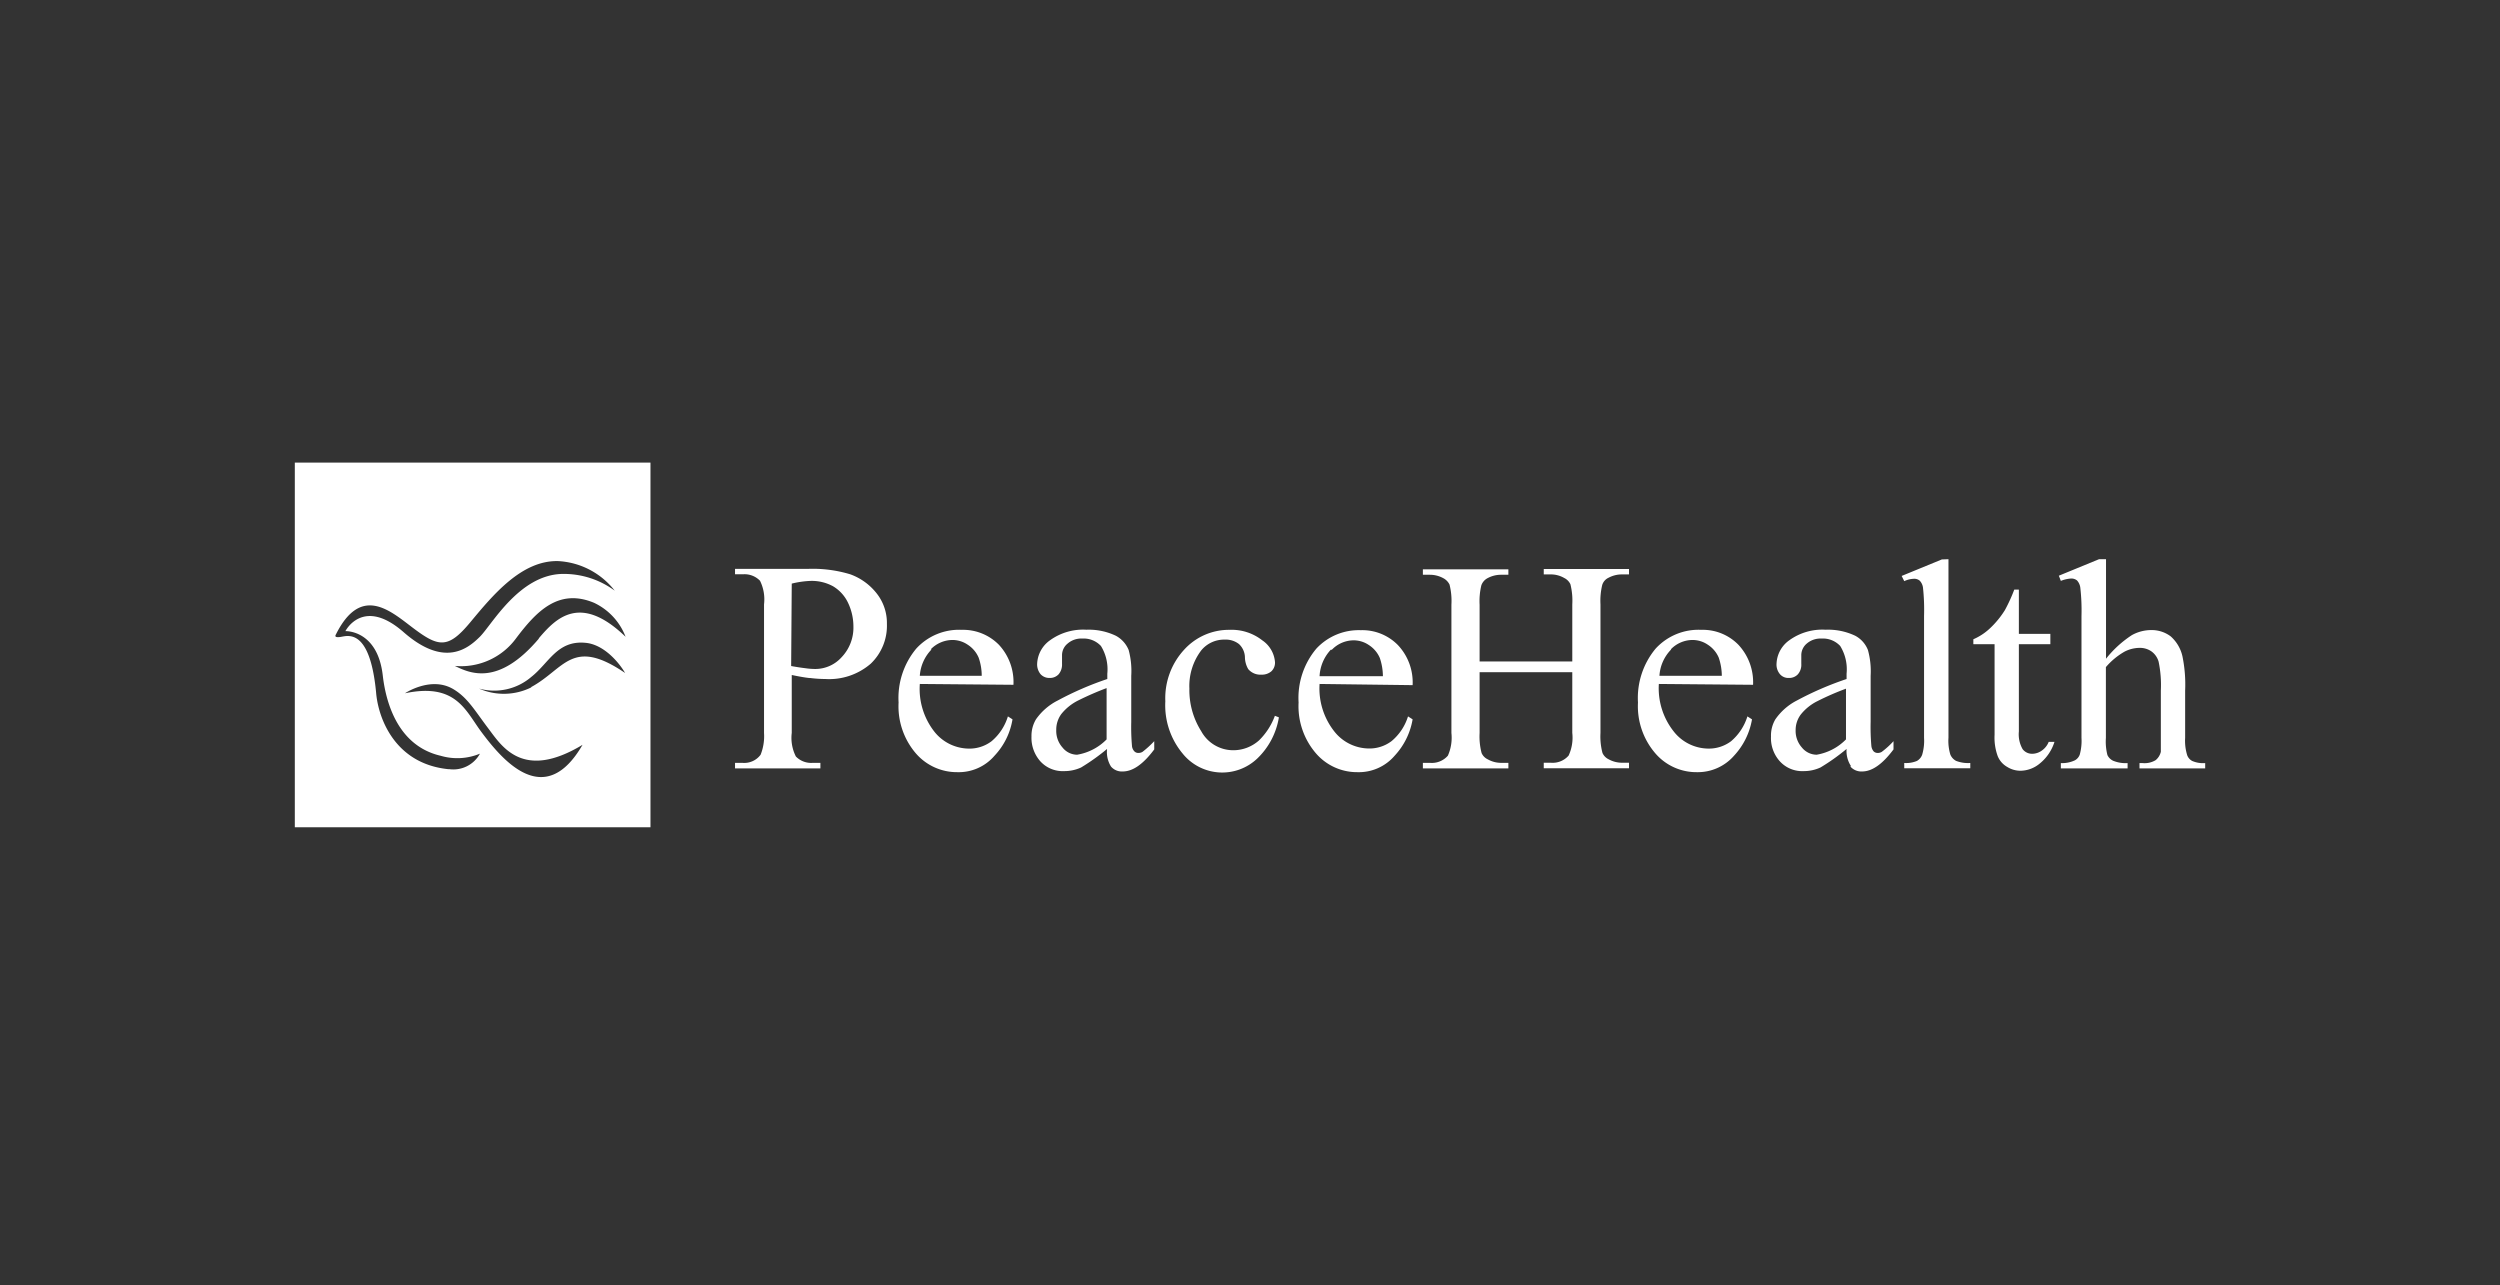
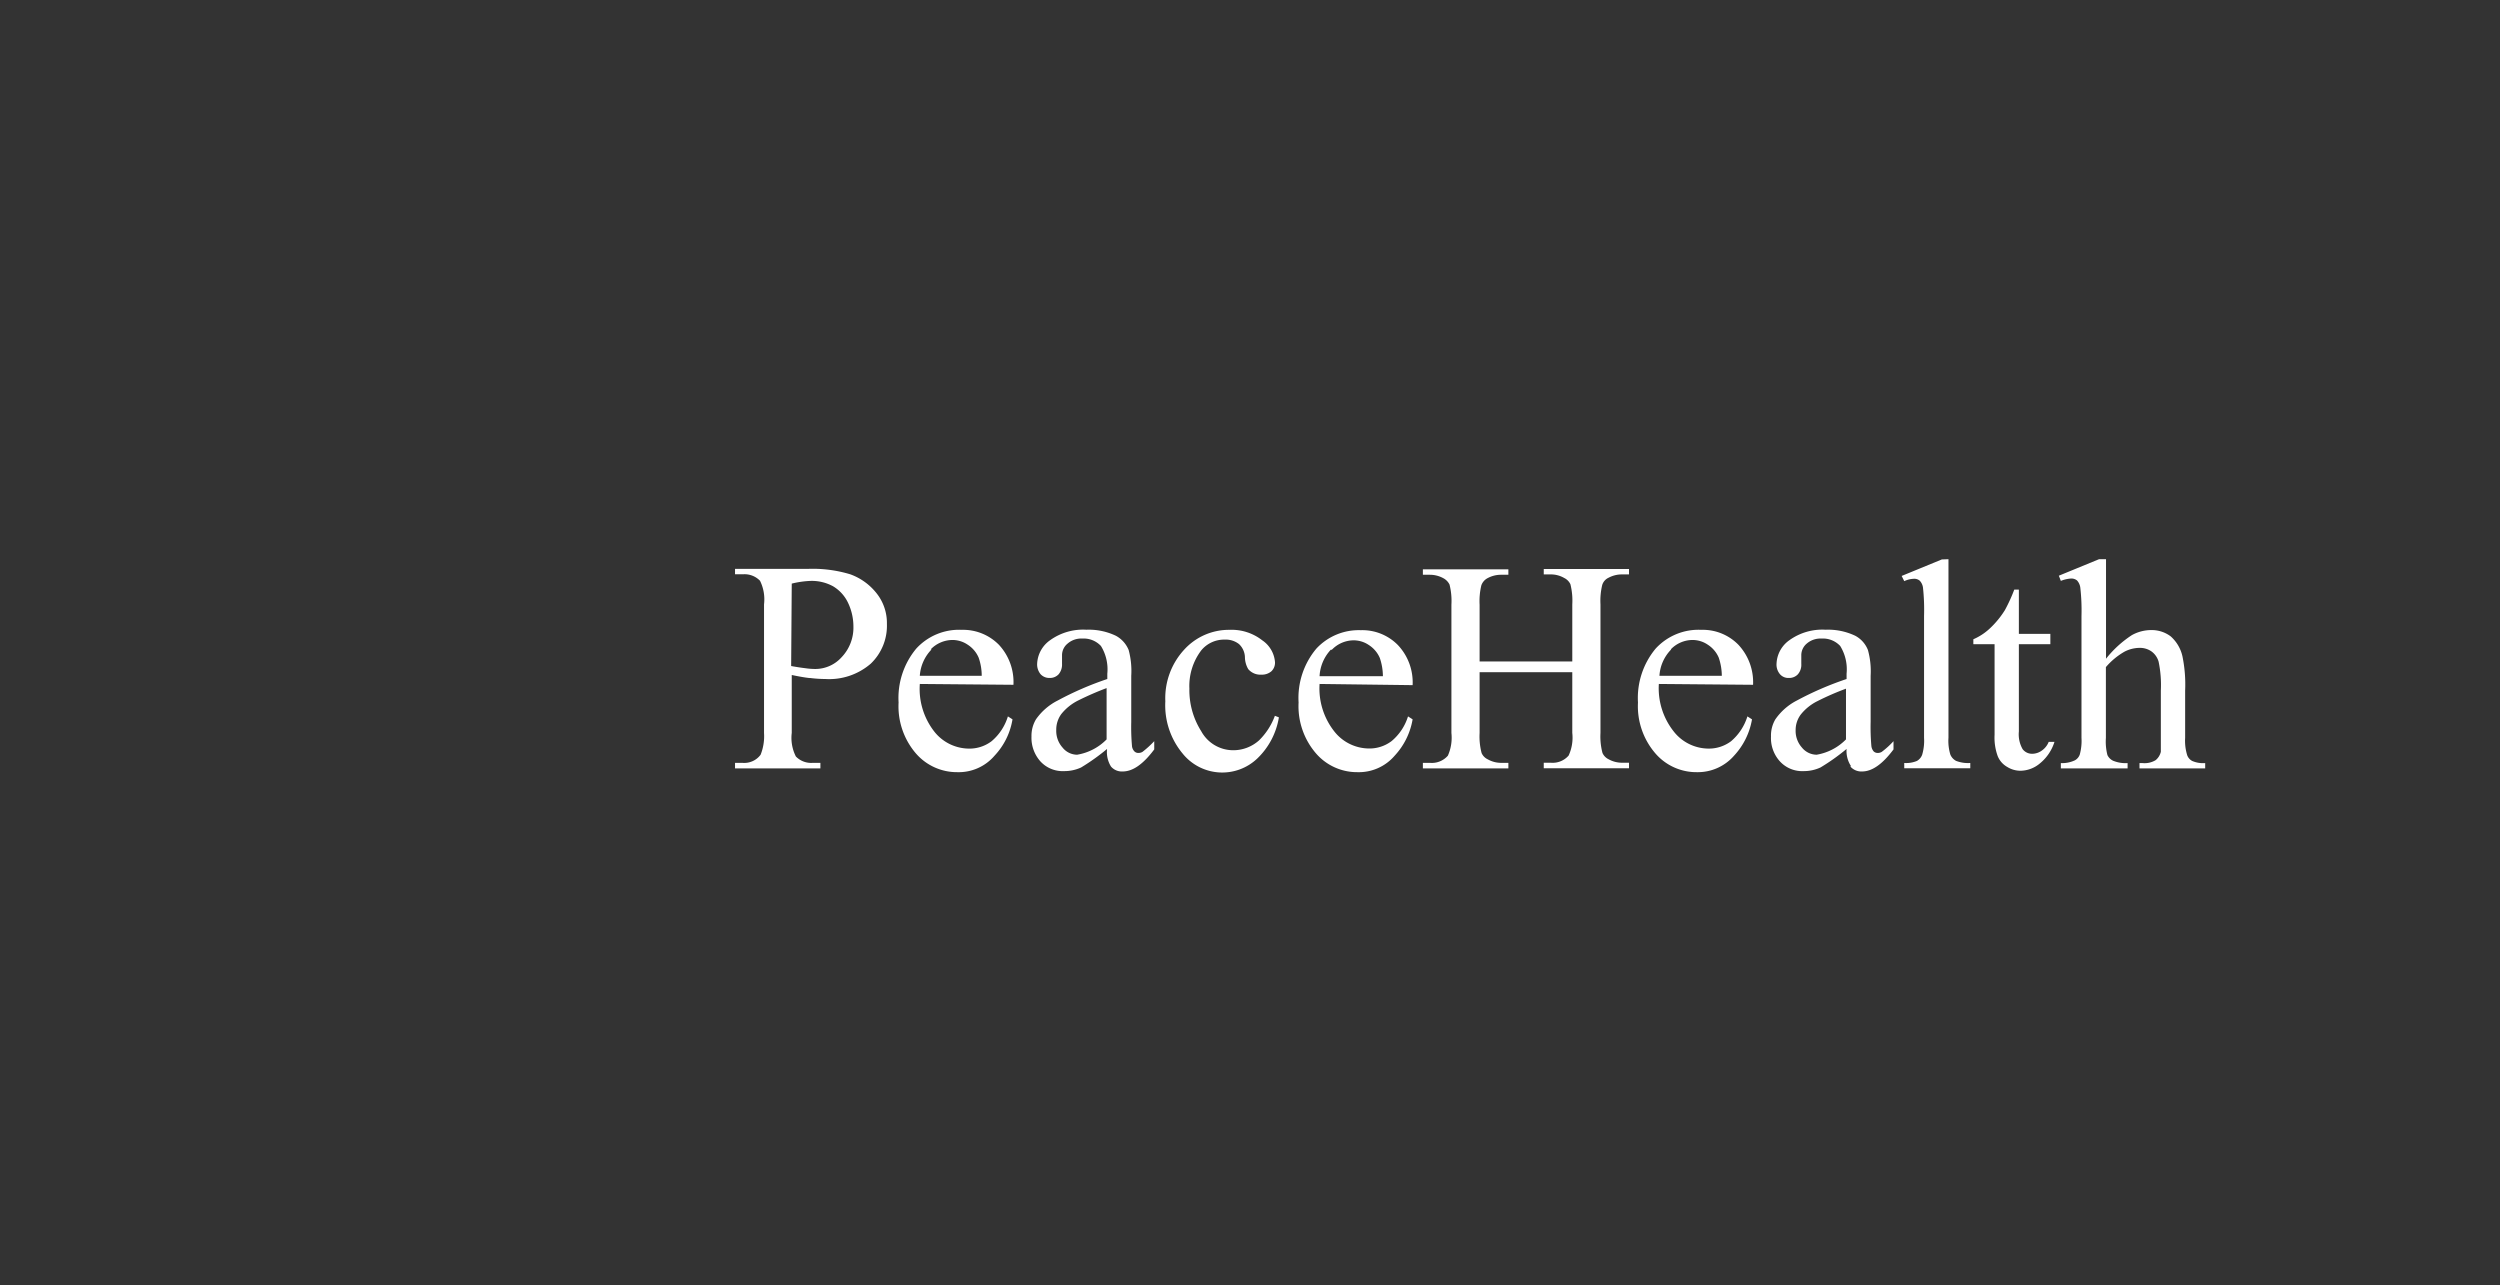
<svg xmlns="http://www.w3.org/2000/svg" id="Layer_1" data-name="Layer 1" viewBox="0 0 212 109">
  <rect x="0" y="0" width="212" height="109" fill="#333333" stroke="none" />
  <defs>
    <style>.cls-1{fill:#fff;}</style>
  </defs>
  <path class="cls-1" d="M178,47.42l-3.41,1.4.17.44a2.78,2.78,0,0,1,.85-.2.77.77,0,0,1,.52.16,1.12,1.12,0,0,1,.28.61,17.2,17.2,0,0,1,.1,2.41V62.57a4.37,4.37,0,0,1-.15,1.43.91.91,0,0,1-.4.47,2.5,2.5,0,0,1-1.2.24v.45h5.66v-.45a2.77,2.77,0,0,1-1.23-.2,1,1,0,0,1-.48-.48,4.59,4.59,0,0,1-.13-1.46v-6a6,6,0,0,1,1.58-1.31,2.81,2.81,0,0,1,1.27-.32,1.7,1.7,0,0,1,1,.29,1.61,1.61,0,0,1,.62.88,9.72,9.72,0,0,1,.19,2.46v4c0,.65,0,1,0,1.18a1.31,1.31,0,0,1-.44.71,1.81,1.81,0,0,1-1.11.25h-.26v.45H187v-.45a2.34,2.34,0,0,1-1.1-.18.91.91,0,0,1-.42-.47,4.13,4.13,0,0,1-.18-1.49v-4a11.89,11.89,0,0,0-.23-2.92,3.19,3.19,0,0,0-1-1.69,2.69,2.69,0,0,0-1.67-.53,3.39,3.39,0,0,0-1.62.43,9.24,9.24,0,0,0-2.19,2V47.42ZM170.81,50a13.76,13.76,0,0,1-.79,1.73,7.62,7.62,0,0,1-1.28,1.56,4.87,4.87,0,0,1-1.4.92v.42h1.8v7.68a4.6,4.6,0,0,0,.27,1.82,1.85,1.85,0,0,0,.81.91,2.12,2.12,0,0,0,1.12.32,2.61,2.61,0,0,0,1.64-.62,3.84,3.84,0,0,0,1.24-1.83h-.49a1.62,1.62,0,0,1-.6.75,1.4,1.4,0,0,1-.79.26,1,1,0,0,1-.82-.39,2.52,2.52,0,0,1-.32-1.5v-7.4h2.67v-.88H171.2V50Zm-6.14-2.56-3.41,1.4.22.44a2.15,2.15,0,0,1,.82-.2.72.72,0,0,1,.49.16,1.05,1.05,0,0,1,.28.6,17.57,17.57,0,0,1,.09,2.38V62.57A4.17,4.17,0,0,1,163,64a1,1,0,0,1-.45.53,2.36,2.36,0,0,1-1.07.17v.45h5.6v-.45a2.76,2.76,0,0,1-1.21-.18,1.08,1.08,0,0,1-.48-.53,4,4,0,0,1-.16-1.43V47.42ZM154.05,64a1.62,1.62,0,0,1-1.24-.6,2.12,2.12,0,0,1-.54-1.49,2.19,2.19,0,0,1,.43-1.31,4.17,4.17,0,0,1,1.41-1.14,23.17,23.17,0,0,1,2.43-1.06V62.7A4.54,4.54,0,0,1,154.05,64m2.86,1a1.23,1.23,0,0,0,1,.42c.84,0,1.73-.62,2.66-1.87v-.7a7,7,0,0,1-1,.91.65.65,0,0,1-.35.09.48.48,0,0,1-.33-.13.83.83,0,0,1-.2-.49,18.34,18.34,0,0,1-.06-2V57.31a6.76,6.76,0,0,0-.23-2.19,2.34,2.34,0,0,0-1.08-1.21,5.37,5.37,0,0,0-2.5-.51,4.79,4.79,0,0,0-3.08.89,2.56,2.56,0,0,0-1.09,2,1.25,1.25,0,0,0,.29.88.93.93,0,0,0,.75.32,1,1,0,0,0,.77-.31,1.22,1.22,0,0,0,.29-.88l0-.73a1.29,1.29,0,0,1,.47-1,1.78,1.78,0,0,1,1.25-.42,2,2,0,0,1,1.58.63,3.77,3.77,0,0,1,.54,2.35v.45a27,27,0,0,0-4.21,1.82A5,5,0,0,0,150.55,61a2.72,2.72,0,0,0-.37,1.45,2.94,2.94,0,0,0,.77,2.13,2.56,2.56,0,0,0,2,.81,3.35,3.35,0,0,0,1.43-.31,17.78,17.78,0,0,0,2.21-1.57,2.34,2.34,0,0,0,.37,1.45m-15.28-9.89a2.58,2.58,0,0,1,1.85-.8,2.3,2.3,0,0,1,1.29.4,2.45,2.45,0,0,1,.93,1.1,4.91,4.91,0,0,1,.26,1.54h-5.29a3.49,3.49,0,0,1,1-2.24m6.94,3a4.65,4.65,0,0,0-1.24-3.39,4.22,4.22,0,0,0-3.15-1.27A4.93,4.93,0,0,0,140.4,55a6.54,6.54,0,0,0-1.5,4.57,6.12,6.12,0,0,0,1.47,4.31,4.59,4.59,0,0,0,3.52,1.6,4.08,4.08,0,0,0,3.16-1.4A6,6,0,0,0,148.57,61l-.39-.25a4.51,4.51,0,0,1-1.39,2.11,3.13,3.13,0,0,1-1.95.62A3.77,3.77,0,0,1,141.91,62a5.89,5.89,0,0,1-1.24-4Zm-23.19-6.79a5.74,5.74,0,0,1,.15-1.65,1.11,1.11,0,0,1,.54-.61,2.39,2.39,0,0,1,1.13-.28h.62v-.46h-7.25v.46h.6a2.38,2.38,0,0,1,1.15.3,1.22,1.22,0,0,1,.51.53,5.68,5.68,0,0,1,.16,1.71V62.16a3.76,3.76,0,0,1-.3,1.92,1.8,1.8,0,0,1-1.52.61h-.6v.47h7.25v-.47h-.62a2.3,2.3,0,0,1-1.13-.3,1.06,1.06,0,0,1-.52-.53,5.5,5.5,0,0,1-.17-1.7V57h7.86v5.15a3.62,3.62,0,0,1-.31,1.92,1.79,1.79,0,0,1-1.51.61h-.6v.47h7.23v-.47h-.6a2.34,2.34,0,0,1-1.14-.3,1.08,1.08,0,0,1-.51-.53,5.5,5.5,0,0,1-.17-1.7V51.25a5.74,5.74,0,0,1,.15-1.65,1,1,0,0,1,.54-.61,2.39,2.39,0,0,1,1.13-.28h.6v-.46h-7.23v.46h.6a2.25,2.25,0,0,1,1.13.3,1.13,1.13,0,0,1,.53.53,5.68,5.68,0,0,1,.16,1.71v4.84h-7.86Zm-12.53,3.82a2.58,2.58,0,0,1,1.85-.8,2.3,2.3,0,0,1,1.29.4,2.45,2.45,0,0,1,.93,1.1,4.91,4.91,0,0,1,.26,1.54H111.9a3.53,3.53,0,0,1,.95-2.24m6.94,3a4.61,4.61,0,0,0-1.24-3.39,4.22,4.22,0,0,0-3.15-1.27A4.91,4.91,0,0,0,111.63,55a6.5,6.5,0,0,0-1.51,4.57,6.12,6.12,0,0,0,1.47,4.31,4.6,4.6,0,0,0,3.52,1.6,4,4,0,0,0,3.16-1.4A6,6,0,0,0,119.79,61l-.39-.25A4.44,4.44,0,0,1,118,62.85a3.11,3.11,0,0,1-2,.62A3.77,3.77,0,0,1,113.13,62a5.88,5.88,0,0,1-1.23-4Zm-11.68,2.6a5.63,5.63,0,0,1-1.34,2.08,3.27,3.27,0,0,1-2.19.84A3.09,3.09,0,0,1,101.86,62a6.51,6.51,0,0,1-1-3.61,5,5,0,0,1,1-3.23,2.5,2.5,0,0,1,2-.92,1.81,1.81,0,0,1,1.21.38,1.59,1.59,0,0,1,.5,1.12,2.06,2.06,0,0,0,.28,1,1.34,1.34,0,0,0,1.11.47,1.22,1.22,0,0,0,.86-.29,1,1,0,0,0,.3-.77,2.46,2.46,0,0,0-1.08-1.85,4.21,4.21,0,0,0-2.77-.89,5.13,5.13,0,0,0-3.85,1.68,6.07,6.07,0,0,0-1.6,4.38,6.39,6.39,0,0,0,1.45,4.41,4.31,4.31,0,0,0,6.37.42,6.2,6.2,0,0,0,1.81-3.47ZM91.34,64a1.59,1.59,0,0,1-1.23-.6,2.12,2.12,0,0,1-.54-1.49A2.24,2.24,0,0,1,90,60.55a4.28,4.28,0,0,1,1.41-1.14,25.39,25.39,0,0,1,2.43-1.06V62.7A4.54,4.54,0,0,1,91.34,64m2.87,1a1.21,1.21,0,0,0,1,.42c.85,0,1.74-.62,2.67-1.87v-.7a8.27,8.27,0,0,1-1,.91.68.68,0,0,1-.35.09.46.46,0,0,1-.33-.13.77.77,0,0,1-.21-.49,18.34,18.34,0,0,1-.06-2V57.31a6.84,6.84,0,0,0-.22-2.19,2.4,2.4,0,0,0-1.09-1.21,5.35,5.35,0,0,0-2.49-.51,4.79,4.79,0,0,0-3.08.89,2.57,2.57,0,0,0-1.1,2,1.3,1.3,0,0,0,.29.88,1,1,0,0,0,.76.32,1,1,0,0,0,.77-.31,1.26,1.26,0,0,0,.29-.88l0-.73a1.27,1.27,0,0,1,.48-1,1.76,1.76,0,0,1,1.24-.42,2,2,0,0,1,1.58.63,3.77,3.77,0,0,1,.54,2.35v.45a26.78,26.78,0,0,0-4.2,1.82A5,5,0,0,0,87.85,61a2.72,2.72,0,0,0-.38,1.45,3,3,0,0,0,.77,2.13,2.56,2.56,0,0,0,2,.81,3.36,3.36,0,0,0,1.44-.31,18,18,0,0,0,2.2-1.57A2.33,2.33,0,0,0,94.21,65M78.92,55.07a2.6,2.6,0,0,1,1.85-.8,2.3,2.3,0,0,1,1.29.4,2.45,2.45,0,0,1,.93,1.1,4.63,4.63,0,0,1,.26,1.54H78a3.53,3.53,0,0,1,1-2.24m6.94,3a4.64,4.64,0,0,0-1.23-3.39,4.26,4.26,0,0,0-3.16-1.27A4.91,4.91,0,0,0,77.7,55a6.54,6.54,0,0,0-1.5,4.57,6.12,6.12,0,0,0,1.46,4.31,4.6,4.6,0,0,0,3.52,1.6,4,4,0,0,0,3.16-1.4A5.88,5.88,0,0,0,85.86,61l-.39-.25a4.44,4.44,0,0,1-1.39,2.11,3.11,3.11,0,0,1-2,.62A3.77,3.77,0,0,1,79.2,62,5.88,5.88,0,0,1,78,58ZM67.14,49.49a7.85,7.85,0,0,1,1.63-.23,3.77,3.77,0,0,1,1.88.46,3.24,3.24,0,0,1,1.27,1.41,4.68,4.68,0,0,1,.45,2,3.63,3.63,0,0,1-1,2.6,3,3,0,0,1-2.23,1,6.05,6.05,0,0,1-.88-.07q-.51-.06-1.17-.18Zm1.52,8a10.71,10.71,0,0,0,1.32.09,5.39,5.39,0,0,0,3.86-1.3,4.45,4.45,0,0,0,1.37-3.37,4.05,4.05,0,0,0-.9-2.63,5,5,0,0,0-2.21-1.58,11,11,0,0,0-3.58-.46H62.33v.46H63a1.82,1.82,0,0,1,1.45.55,3.57,3.57,0,0,1,.34,2V62.16A4.23,4.23,0,0,1,64.5,64a1.72,1.72,0,0,1-1.54.69h-.63v.47h7.24v-.47h-.65a1.8,1.8,0,0,1-1.43-.54,3.5,3.5,0,0,1-.35-2V57.24c.54.11,1,.2,1.52.26" />
-   <path class="cls-1" d="M25,39.23V70.15H55.16V39.23Zm13.06,26c-4.57-.44-6-4.33-6.17-6.54-.53-5.47-2.42-4.77-3-4.68s-.45-.13-.4-.22c2.08-4.14,4.49-2.1,6.39-.65,2.29,1.75,3.08,1.94,5-.37s4.34-5.25,7.43-5.19a6.52,6.52,0,0,1,4.82,2.51,7.27,7.27,0,0,0-4.48-1.42C44,48.77,41.7,53,40.69,54s-3,2.64-6.46-.39-4.94-.09-4.94-.09,2.73-.12,3.17,3.77c.3,2.61,1.45,6,4.91,6.8a5,5,0,0,0,3.33-.18A2.57,2.57,0,0,1,38.06,65.22ZM40.77,62c-1.32-1.8-2.15-4.11-6.43-3.21,0,0,2.22-1.49,4.12-.34,1.2.72,1.79,1.79,2.94,3.31s2.92,4.47,8,1.4C46.23,68.63,42.72,64.64,40.77,62Zm4.28-3.71a5.22,5.22,0,0,1-4.43.1,4.83,4.83,0,0,0,4.45-1c1.49-1.18,2.19-3.1,4.57-2.88,1.54.13,2.82,1.62,3.37,2.56C48.5,54,47.89,56.72,45.05,58.26Zm.64-4.13c-3.44,4.06-5.85,2.93-7.12,2.31a5.79,5.79,0,0,0,5.2-2.35c1.72-2.28,3.6-4.26,6.61-3A5.27,5.27,0,0,1,53.05,54C49.2,50.29,47.14,52.42,45.69,54.13Z" />
</svg>